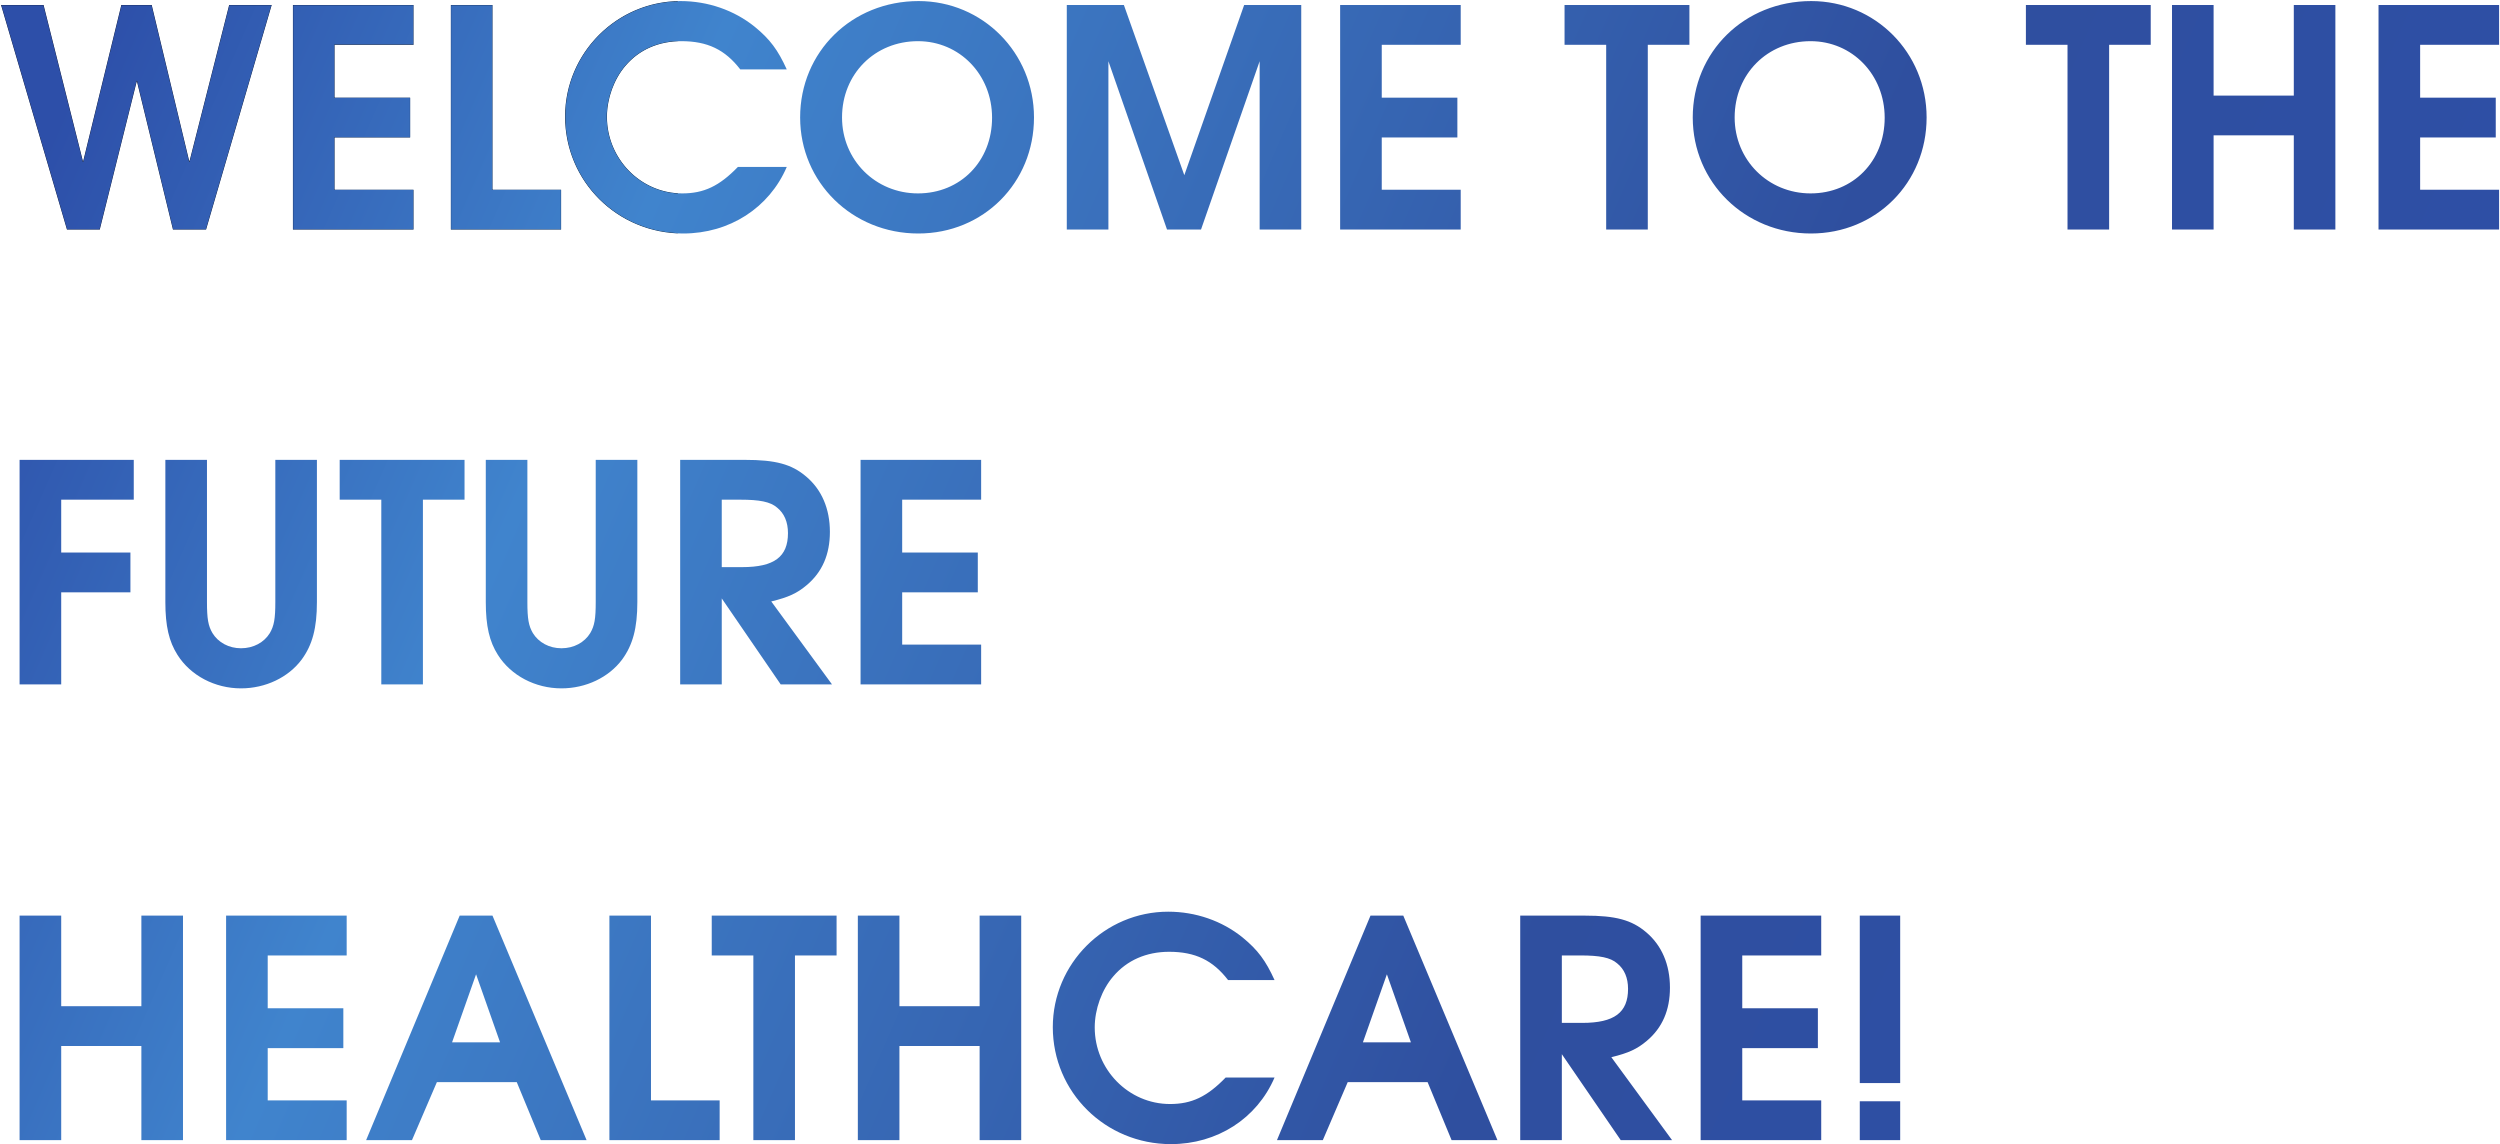
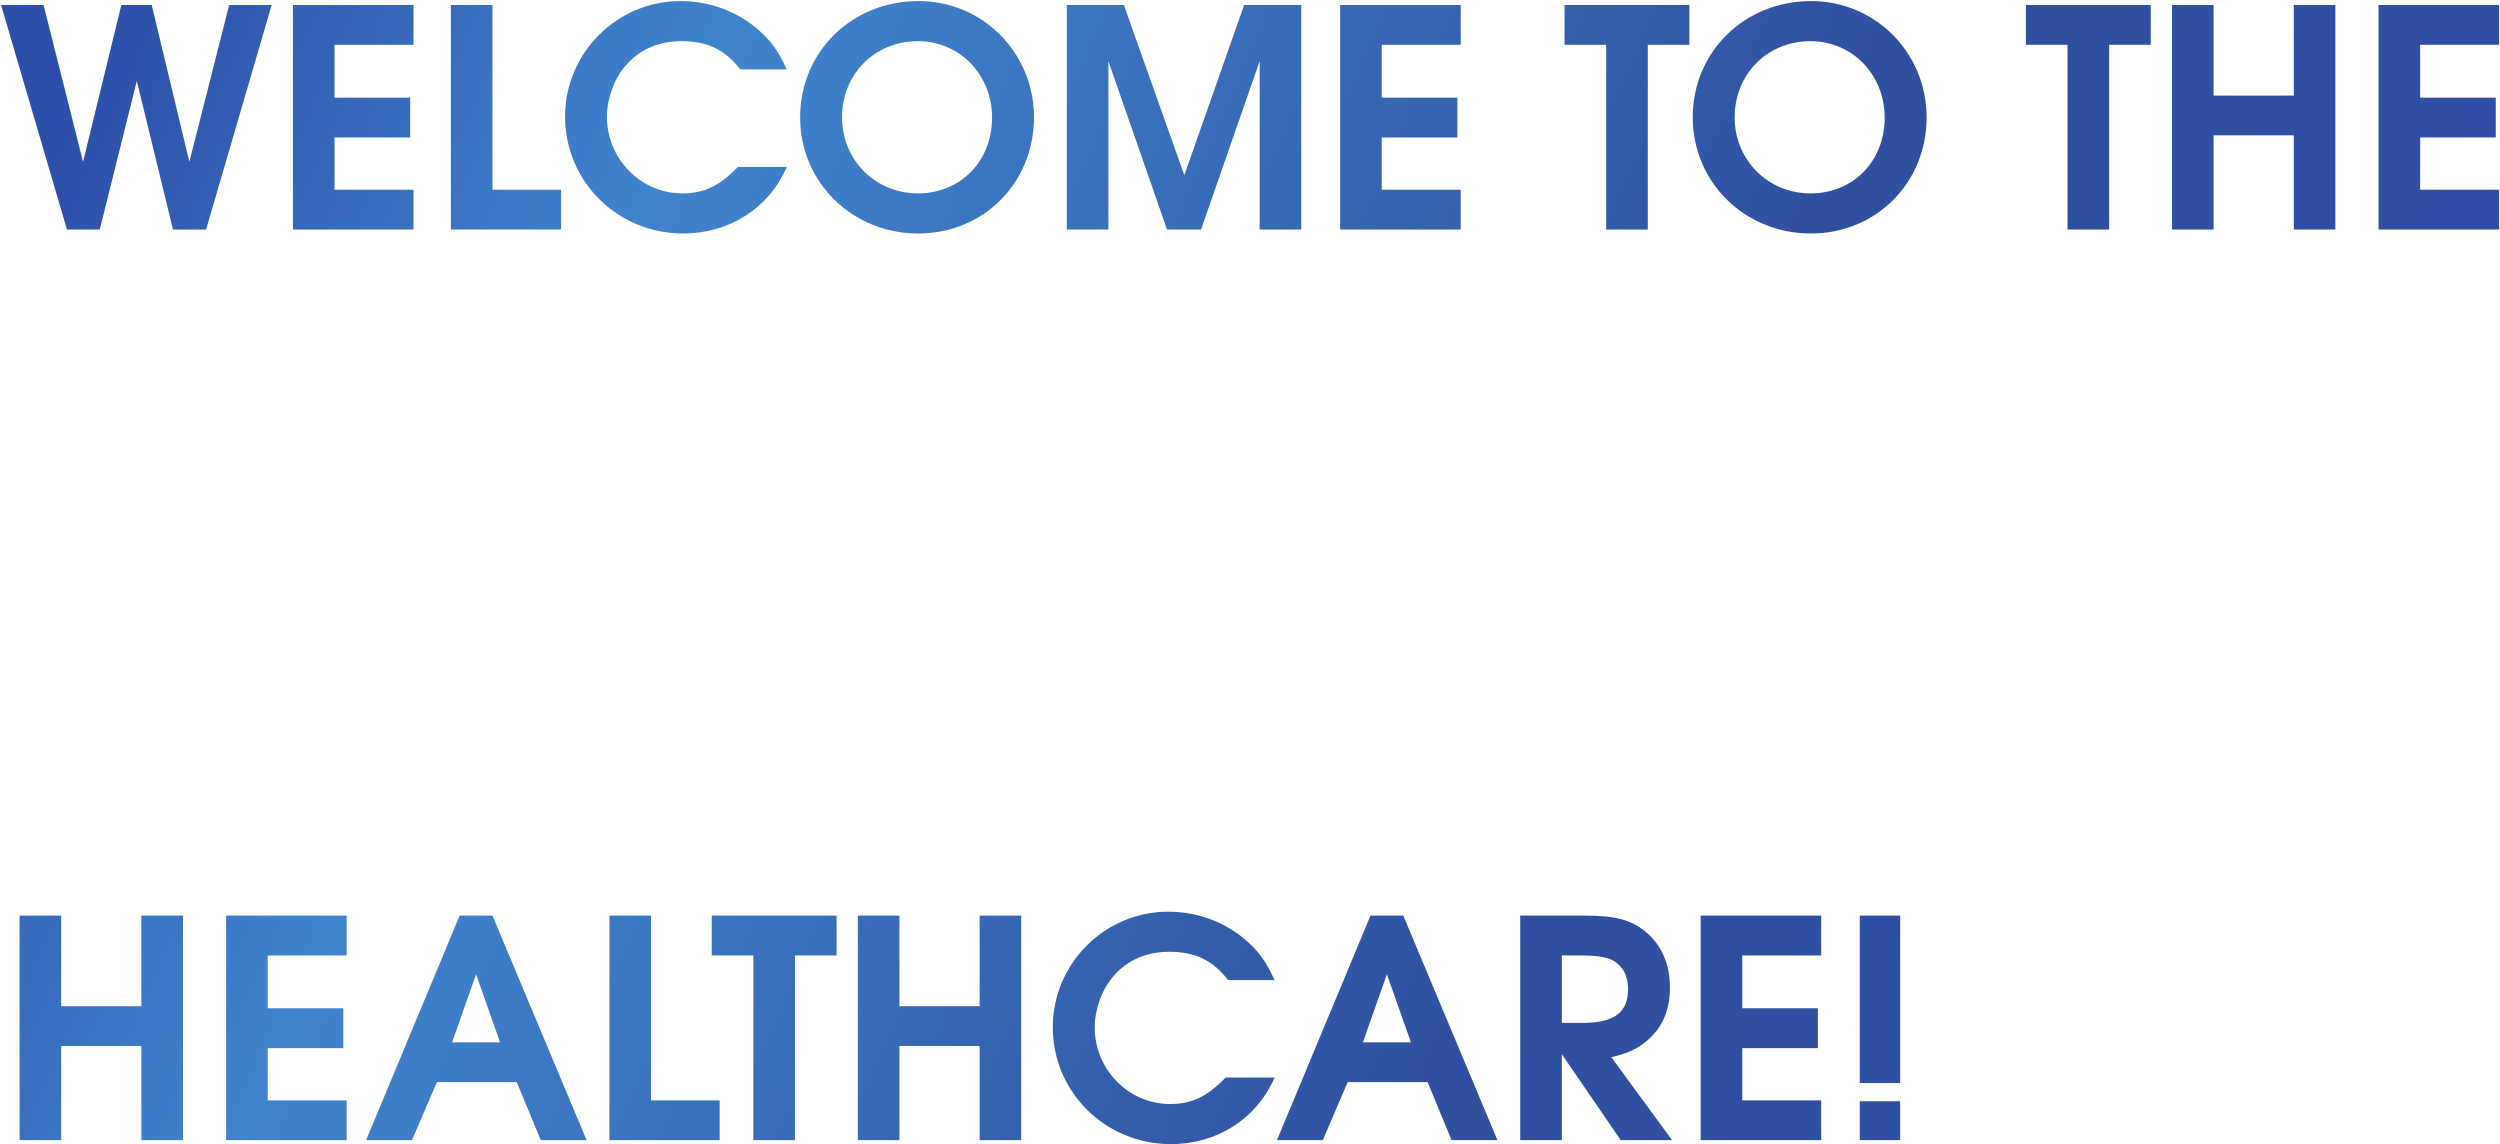
<svg xmlns="http://www.w3.org/2000/svg" width="11066" height="5065" viewBox="0 0 11066 5065" fill="none">
  <g filter="url(#filter0_d_338_462)">
    <mask id="path-1-inside-1_338_462" fill="white">
      <path fill-rule="evenodd" clip-rule="evenodd" d="M296.386 1012.07H441.582L605.647 354.399L765.609 1012.07H912.173L1202.53 18.149H1014.35L838.224 712.126L671.515 18.149H537.043L367.631 712.126L192.841 18.149H4.656L296.386 1012.07ZM1296.63 1012.07H1830.35V835.908H1480.84V604.603H1815.56V428.349H1480.84V194.403H1830.35V18.149H1296.63V1012.07ZM1995.69 1012.07H2483.69V835.908H2179.9V18.149H1995.69V1012.07ZM3266.12 735.006C3184.09 819.776 3115.48 852.072 3020.02 852.072C2835.94 852.072 2686.64 698.697 2686.64 513.119C2686.64 432.454 2717.6 346.315 2768.7 287.128C2829.22 215.914 2915.23 178.239 3016.04 178.239C3131.65 178.239 3209.58 215.914 3276.81 303.294H3482.53C3443.52 217.283 3408.58 170.188 3341.34 114.979C3249.99 41.028 3133.02 0.742 3011.94 0.742C2731.03 0.742 2501.19 230.711 2501.19 511.751C2501.19 799.633 2733.76 1029.57 3024.12 1029.57C3228.48 1029.57 3404.6 916.606 3482.53 735.006H3266.12ZM4065.99 0.742C3770.15 0.742 3541.72 225.365 3541.72 515.856C3541.72 803.611 3772.89 1029.57 4064.62 1029.57C4353.61 1029.57 4576.87 804.979 4576.87 515.856C4576.87 229.343 4349.64 0.742 4065.99 0.742ZM4063.25 178.239C4247.46 178.239 4391.29 326.173 4391.29 517.224C4391.29 709.517 4251.44 852.072 4063.25 852.072C3875.07 852.072 3727.17 704.171 3727.17 515.856C3727.17 323.437 3872.33 178.239 4063.25 178.239ZM4722.03 1012.07H4906.24V266.986L5165.67 1012.07H5316.18L5575.71 266.986V1012.07H5759.82V18.149H5507.1L5242.23 771.408L4974.75 18.149H4722.03V1012.07ZM5931.97 1012.07H6465.69V835.908H6116.18V604.603H6450.9V428.349H6116.18V194.403H6465.69V18.149H5931.97V1012.07ZM7109.58 1012.07H7293.79V194.403H7477.99V18.149H6925.34V194.403H7109.58V1012.07ZM8017.06 0.742C7721.23 0.742 7492.79 225.365 7492.79 515.856C7492.79 803.611 7723.97 1029.57 8015.7 1029.57C8304.69 1029.57 8527.94 804.979 8527.94 515.856C8527.94 229.343 8300.71 0.742 8017.06 0.742ZM8014.33 178.239C8198.54 178.239 8342.36 326.173 8342.36 517.224C8342.36 709.517 8202.51 852.072 8014.33 852.072C7826.14 852.072 7678.24 704.171 7678.24 515.856C7678.24 323.437 7823.41 178.239 8014.33 178.239ZM9151.65 1012.07H9335.86V194.403H9519.97V18.149H8967.44V194.403H9151.65V1012.07ZM9614.16 1012.07H9798.27V595.153H10153.3V1012.07H10337.3V18.149H10153.3V419.025H9798.27V18.149H9614.16V1012.07ZM10528.3 1012.07H11062V835.908H10712.5V604.603H11047.2V428.349H10712.5V194.403H11062V18.149H10528.3V1012.07Z" />
    </mask>
    <path fill-rule="evenodd" clip-rule="evenodd" d="M296.386 1012.07H441.582L605.647 354.399L765.609 1012.07H912.173L1202.53 18.149H1014.35L838.224 712.126L671.515 18.149H537.043L367.631 712.126L192.841 18.149H4.656L296.386 1012.07ZM1296.63 1012.07H1830.35V835.908H1480.84V604.603H1815.56V428.349H1480.84V194.403H1830.35V18.149H1296.63V1012.07ZM1995.69 1012.07H2483.69V835.908H2179.9V18.149H1995.69V1012.07ZM3266.12 735.006C3184.09 819.776 3115.48 852.072 3020.02 852.072C2835.94 852.072 2686.64 698.697 2686.64 513.119C2686.64 432.454 2717.6 346.315 2768.7 287.128C2829.22 215.914 2915.23 178.239 3016.04 178.239C3131.65 178.239 3209.58 215.914 3276.81 303.294H3482.53C3443.52 217.283 3408.58 170.188 3341.34 114.979C3249.99 41.028 3133.02 0.742 3011.94 0.742C2731.03 0.742 2501.19 230.711 2501.19 511.751C2501.19 799.633 2733.76 1029.57 3024.12 1029.57C3228.48 1029.57 3404.6 916.606 3482.53 735.006H3266.12ZM4065.99 0.742C3770.15 0.742 3541.72 225.365 3541.72 515.856C3541.72 803.611 3772.89 1029.57 4064.62 1029.57C4353.61 1029.57 4576.87 804.979 4576.87 515.856C4576.87 229.343 4349.64 0.742 4065.99 0.742ZM4063.25 178.239C4247.46 178.239 4391.29 326.173 4391.29 517.224C4391.29 709.517 4251.44 852.072 4063.25 852.072C3875.07 852.072 3727.17 704.171 3727.17 515.856C3727.17 323.437 3872.33 178.239 4063.25 178.239ZM4722.03 1012.07H4906.24V266.986L5165.67 1012.07H5316.18L5575.71 266.986V1012.07H5759.82V18.149H5507.1L5242.23 771.408L4974.75 18.149H4722.03V1012.07ZM5931.97 1012.07H6465.69V835.908H6116.18V604.603H6450.9V428.349H6116.18V194.403H6465.69V18.149H5931.97V1012.07ZM7109.58 1012.07H7293.79V194.403H7477.99V18.149H6925.34V194.403H7109.58V1012.07ZM8017.06 0.742C7721.23 0.742 7492.79 225.365 7492.79 515.856C7492.79 803.611 7723.97 1029.57 8015.7 1029.57C8304.69 1029.57 8527.94 804.979 8527.94 515.856C8527.94 229.343 8300.71 0.742 8017.06 0.742ZM8014.33 178.239C8198.54 178.239 8342.36 326.173 8342.36 517.224C8342.36 709.517 8202.51 852.072 8014.33 852.072C7826.14 852.072 7678.24 704.171 7678.24 515.856C7678.24 323.437 7823.41 178.239 8014.33 178.239ZM9151.65 1012.07H9335.86V194.403H9519.97V18.149H8967.44V194.403H9151.65V1012.07ZM9614.16 1012.07H9798.27V595.153H10153.3V1012.07H10337.3V18.149H10153.3V419.025H9798.27V18.149H9614.16V1012.07ZM10528.3 1012.07H11062V835.908H10712.5V604.603H11047.2V428.349H10712.5V194.403H11062V18.149H10528.3V1012.07Z" fill="url(#paint0_linear_338_462)" />
-     <path fill-rule="evenodd" clip-rule="evenodd" d="M296.386 1012.07H441.582L605.647 354.399L765.609 1012.07H912.173L1202.53 18.149H1014.35L838.224 712.126L671.515 18.149H537.043L367.631 712.126L192.841 18.149H4.656L296.386 1012.07ZM1296.63 1012.07H1830.35V835.908H1480.84V604.603H1815.56V428.349H1480.84V194.403H1830.35V18.149H1296.63V1012.07ZM1995.69 1012.07H2483.69V835.908H2179.9V18.149H1995.69V1012.07ZM3266.12 735.006C3184.09 819.776 3115.48 852.072 3020.02 852.072C2835.94 852.072 2686.64 698.697 2686.64 513.119C2686.64 432.454 2717.6 346.315 2768.7 287.128C2829.22 215.914 2915.23 178.239 3016.04 178.239C3131.65 178.239 3209.58 215.914 3276.81 303.294H3482.53C3443.52 217.283 3408.58 170.188 3341.34 114.979C3249.99 41.028 3133.02 0.742 3011.94 0.742C2731.03 0.742 2501.19 230.711 2501.19 511.751C2501.19 799.633 2733.76 1029.57 3024.12 1029.57C3228.48 1029.57 3404.6 916.606 3482.53 735.006H3266.12ZM4065.99 0.742C3770.15 0.742 3541.72 225.365 3541.72 515.856C3541.72 803.611 3772.89 1029.57 4064.62 1029.57C4353.61 1029.57 4576.87 804.979 4576.87 515.856C4576.87 229.343 4349.64 0.742 4065.99 0.742ZM4063.25 178.239C4247.46 178.239 4391.29 326.173 4391.29 517.224C4391.29 709.517 4251.44 852.072 4063.25 852.072C3875.07 852.072 3727.17 704.171 3727.17 515.856C3727.17 323.437 3872.33 178.239 4063.25 178.239ZM4722.03 1012.07H4906.24V266.986L5165.67 1012.07H5316.18L5575.71 266.986V1012.07H5759.82V18.149H5507.1L5242.23 771.408L4974.75 18.149H4722.03V1012.07ZM5931.97 1012.07H6465.69V835.908H6116.18V604.603H6450.9V428.349H6116.18V194.403H6465.69V18.149H5931.97V1012.07ZM7109.58 1012.07H7293.79V194.403H7477.99V18.149H6925.34V194.403H7109.58V1012.07ZM8017.06 0.742C7721.23 0.742 7492.79 225.365 7492.79 515.856C7492.79 803.611 7723.97 1029.57 8015.7 1029.57C8304.69 1029.57 8527.94 804.979 8527.94 515.856C8527.94 229.343 8300.71 0.742 8017.06 0.742ZM8014.33 178.239C8198.54 178.239 8342.36 326.173 8342.36 517.224C8342.36 709.517 8202.51 852.072 8014.33 852.072C7826.14 852.072 7678.24 704.171 7678.24 515.856C7678.24 323.437 7823.41 178.239 8014.33 178.239ZM9151.65 1012.07H9335.86V194.403H9519.97V18.149H8967.44V194.403H9151.65V1012.07ZM9614.16 1012.07H9798.27V595.153H10153.3V1012.07H10337.3V18.149H10153.3V419.025H9798.27V18.149H9614.16V1012.07ZM10528.3 1012.07H11062V835.908H10712.5V604.603H11047.2V428.349H10712.5V194.403H11062V18.149H10528.3V1012.07Z" stroke="black" stroke-width="2" mask="url(#path-1-inside-1_338_462)" />
  </g>
-   <path fill-rule="evenodd" clip-rule="evenodd" d="M86.688 3029.43H270.928V2621.97H577.294V2445.71H270.928V2211.8H592.09V2035.55H86.688V3029.43ZM731.941 2035.55V2664.99C731.941 2771.27 748.107 2839.88 785.75 2899.03C843.568 2990.39 951.058 3046.97 1066.66 3046.97C1175.55 3046.97 1276.48 2998.47 1335.54 2919.18C1382.64 2854.67 1402.78 2780.72 1402.78 2664.99V2035.55H1218.7V2664.99C1218.7 2738.94 1213.23 2769.9 1194.45 2802.2C1168.84 2843.86 1121.87 2869.47 1066.66 2869.47C1012.98 2869.47 965.854 2843.86 940.397 2802.2C921.496 2769.9 916.15 2738.94 916.15 2664.99V2035.55H731.941ZM1687.79 3029.43H1872V2211.8H2056.21V2035.55H1503.59V2211.8H1687.79V3029.43ZM2150.3 2035.55V2664.99C2150.3 2771.27 2166.34 2839.88 2204.02 2899.03C2261.8 2990.39 2369.45 3046.97 2485.05 3046.97C2593.91 3046.97 2694.72 2998.47 2753.9 2919.18C2800.87 2854.67 2821.14 2780.72 2821.14 2664.99V2035.55H2636.93V2664.99C2636.93 2738.94 2631.59 2769.9 2612.69 2802.2C2587.2 2843.86 2540.1 2869.47 2485.05 2869.47C2431.21 2869.47 2384.25 2843.86 2358.63 2802.2C2339.86 2769.9 2334.39 2738.94 2334.39 2664.99V2035.55H2150.3ZM3010.69 3029.43H3194.78V2648.83L3455.67 3029.43H3682.78L3413.92 2662.26C3490.61 2643.48 3528.29 2625.95 3571.28 2589.67C3639.78 2531.85 3673.45 2453.8 3673.45 2354.36C3673.45 2252.06 3637.18 2167.41 3568.54 2109.5C3504.04 2054.42 3432.82 2035.55 3296.95 2035.55H3010.69V3029.43ZM3194.78 2510.34V2211.8H3276.81C3362.82 2211.8 3409.95 2221.13 3439.54 2246.71C3471.71 2272.33 3487.87 2311.24 3487.87 2359.7C3487.87 2464.62 3427.35 2510.34 3284.89 2510.34H3194.78ZM3809.2 3029.43H4342.92V2853.31H3993.41V2621.97H4328.12V2445.71H3993.41V2211.8H4342.92V2035.55H3809.2V3029.43Z" fill="url(#paint1_linear_338_462)" />
  <path fill-rule="evenodd" clip-rule="evenodd" d="M86.688 5046.8H270.928V4629.92H625.788V5046.8H809.997V4052.91H625.788V4453.79H270.928V4052.91H86.688V5046.8ZM1000.79 5046.8H1534.52V4870.67H1185V4639.37H1519.75V4463.11H1185V4229.17H1534.52V4052.91H1000.79V5046.8ZM1620.56 5046.8H1823.51L1933.77 4790.01H2287.42L2393.57 5046.8H2596.52L2179.9 4052.91H2034.7L1620.56 5046.8ZM2001.04 4613.75L2107.28 4312.57L2213.44 4613.75H2001.04ZM2697.46 5046.8H3185.45V4870.67H2881.54V4052.91H2697.46V5046.8ZM3334.63 5046.8H3518.84V4229.17H3703.04V4052.91H3150.42V4229.17H3334.63V5046.8ZM3797.14 5046.8H3981.22V4629.92H4336.21V5046.8H4520.29V4052.91H4336.21V4453.79H3981.22V4052.91H3797.14V5046.8ZM5425.07 4769.74C5343.16 4854.51 5274.56 4886.84 5179.1 4886.84C4994.89 4886.84 4845.71 4733.46 4845.71 4547.88C4845.71 4467.22 4876.68 4381.08 4927.75 4321.89C4988.17 4250.68 5074.18 4213 5175.12 4213C5290.69 4213 5368.65 4250.68 5435.89 4338.06H5641.61C5602.56 4252.05 5567.66 4204.92 5500.39 4149.74C5409.03 4075.79 5292.06 4035.51 5171.02 4035.51C4890.1 4035.51 4660.14 4265.48 4660.14 4546.52C4660.14 4834.4 4892.71 5064.33 5183.17 5064.33C5387.39 5064.33 5563.55 4951.34 5641.61 4769.74H5425.07ZM5652.3 5046.8H5855.28L5965.51 4790.01H6319.16L6425.31 5046.8H6628.29L6211.51 4052.91H6066.31L5652.3 5046.8ZM6032.77 4613.75L6138.93 4312.57L6245.21 4613.75H6032.77ZM6729.1 5046.8H6913.31V4666.19L7174.08 5046.8H7401.31L7132.42 4679.62C7209.11 4660.88 7246.66 4643.35 7289.68 4607.04C7358.28 4549.25 7391.86 4471.2 7391.86 4371.76C7391.86 4269.45 7355.55 4184.81 7287.07 4126.87C7222.54 4071.82 7151.2 4052.91 7015.48 4052.91H6729.1V5046.8ZM6913.31 4527.74V4229.17H6995.34C7081.35 4229.17 7128.45 4238.49 7158.04 4264.11C7190.24 4289.69 7206.41 4328.61 7206.41 4377.1C7206.41 4481.98 7145.85 4527.74 7003.42 4527.74H6913.31ZM7527.7 5046.8H8061.45V4870.67H7711.91V4639.37H8046.66V4463.11H7711.91V4229.17H8061.45V4052.91H7527.7V5046.8ZM8232.11 4793.99H8410.97V4052.91H8232.11V4793.99ZM8232.11 5046.8H8410.97V4874.65H8232.11V5046.8Z" fill="url(#paint2_linear_338_462)" />
  <defs>
    <filter id="filter0_d_338_462" x="0.656" y="0.742" width="11065.3" height="1036.83" filterUnits="userSpaceOnUse" color-interpolation-filters="sRGB">
      <feFlood flood-opacity="0" result="BackgroundImageFix" />
      <feColorMatrix in="SourceAlpha" type="matrix" values="0 0 0 0 0 0 0 0 0 0 0 0 0 0 0 0 0 0 127 0" result="hardAlpha" />
      <feOffset dy="4" />
      <feGaussianBlur stdDeviation="2" />
      <feComposite in2="hardAlpha" operator="out" />
      <feColorMatrix type="matrix" values="0 0 0 0 0 0 0 0 0 0 0 0 0 0 0 0 0 0 0.25 0" />
      <feBlend mode="normal" in2="BackgroundImageFix" result="effect1_dropShadow_338_462" />
      <feBlend mode="normal" in="SourceGraphic" in2="effect1_dropShadow_338_462" result="shape" />
    </filter>
    <linearGradient id="paint0_linear_338_462" x1="158.363" y1="98.859" x2="11090.3" y2="4871.5" gradientUnits="userSpaceOnUse">
      <stop stop-color="#2D4FA9" />
      <stop offset="0.022" stop-color="#2D4FA9" />
      <stop offset="0.235" stop-color="#4084CD" />
      <stop offset="0.646" stop-color="#2F4F9F" />
      <stop offset="1" stop-color="#2D4FA9" />
    </linearGradient>
    <linearGradient id="paint1_linear_338_462" x1="158.362" y1="98.859" x2="11090.3" y2="4871.5" gradientUnits="userSpaceOnUse">
      <stop stop-color="#2D4FA9" />
      <stop offset="0.022" stop-color="#2D4FA9" />
      <stop offset="0.235" stop-color="#4084CD" />
      <stop offset="0.646" stop-color="#2F4F9F" />
      <stop offset="1" stop-color="#2D4FA9" />
    </linearGradient>
    <linearGradient id="paint2_linear_338_462" x1="158.362" y1="98.861" x2="11090.3" y2="4871.51" gradientUnits="userSpaceOnUse">
      <stop stop-color="#2D4FA9" />
      <stop offset="0.022" stop-color="#2D4FA9" />
      <stop offset="0.235" stop-color="#4084CD" />
      <stop offset="0.646" stop-color="#2F4F9F" />
      <stop offset="1" stop-color="#2D4FA9" />
    </linearGradient>
  </defs>
</svg>